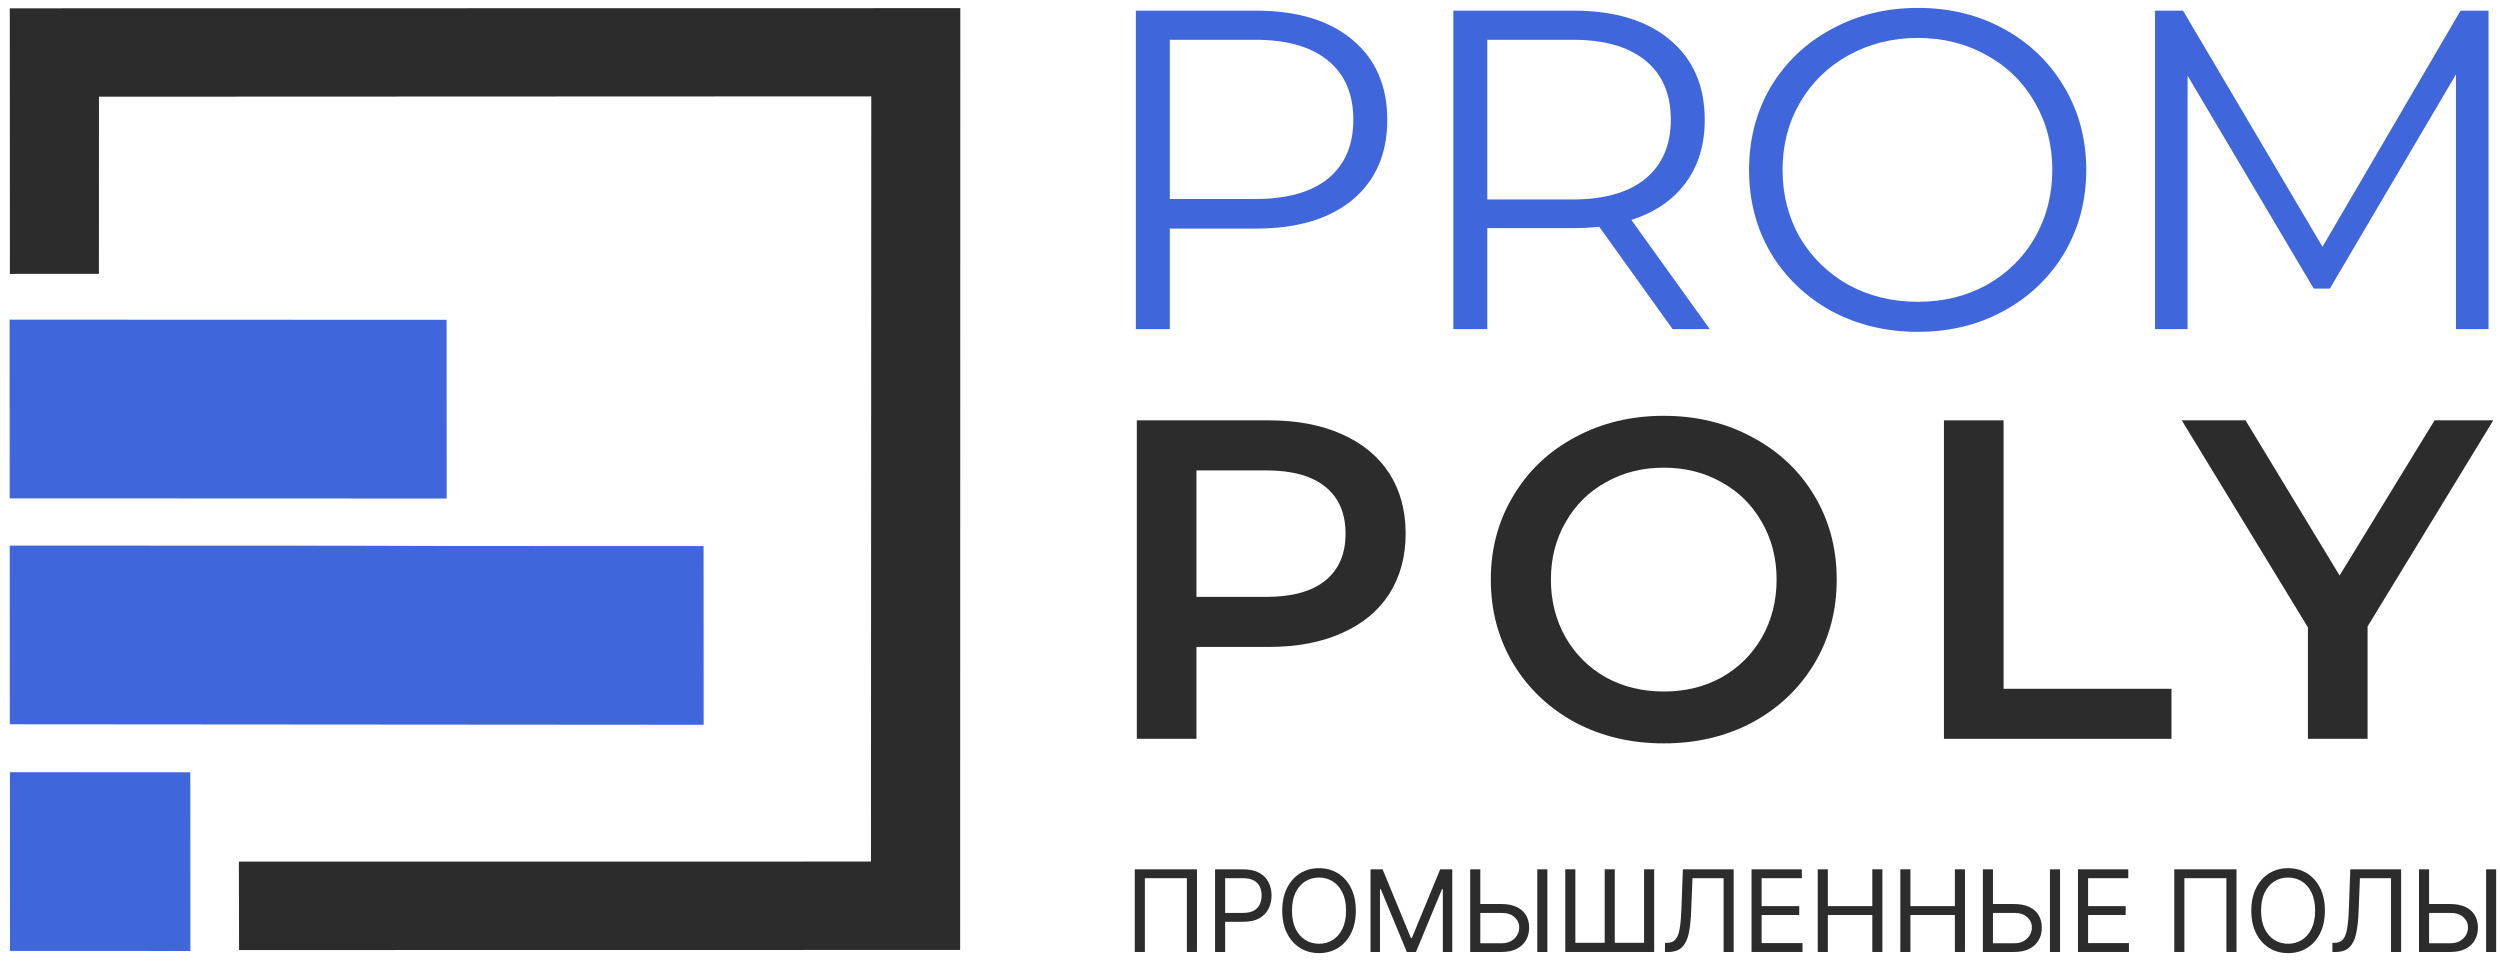
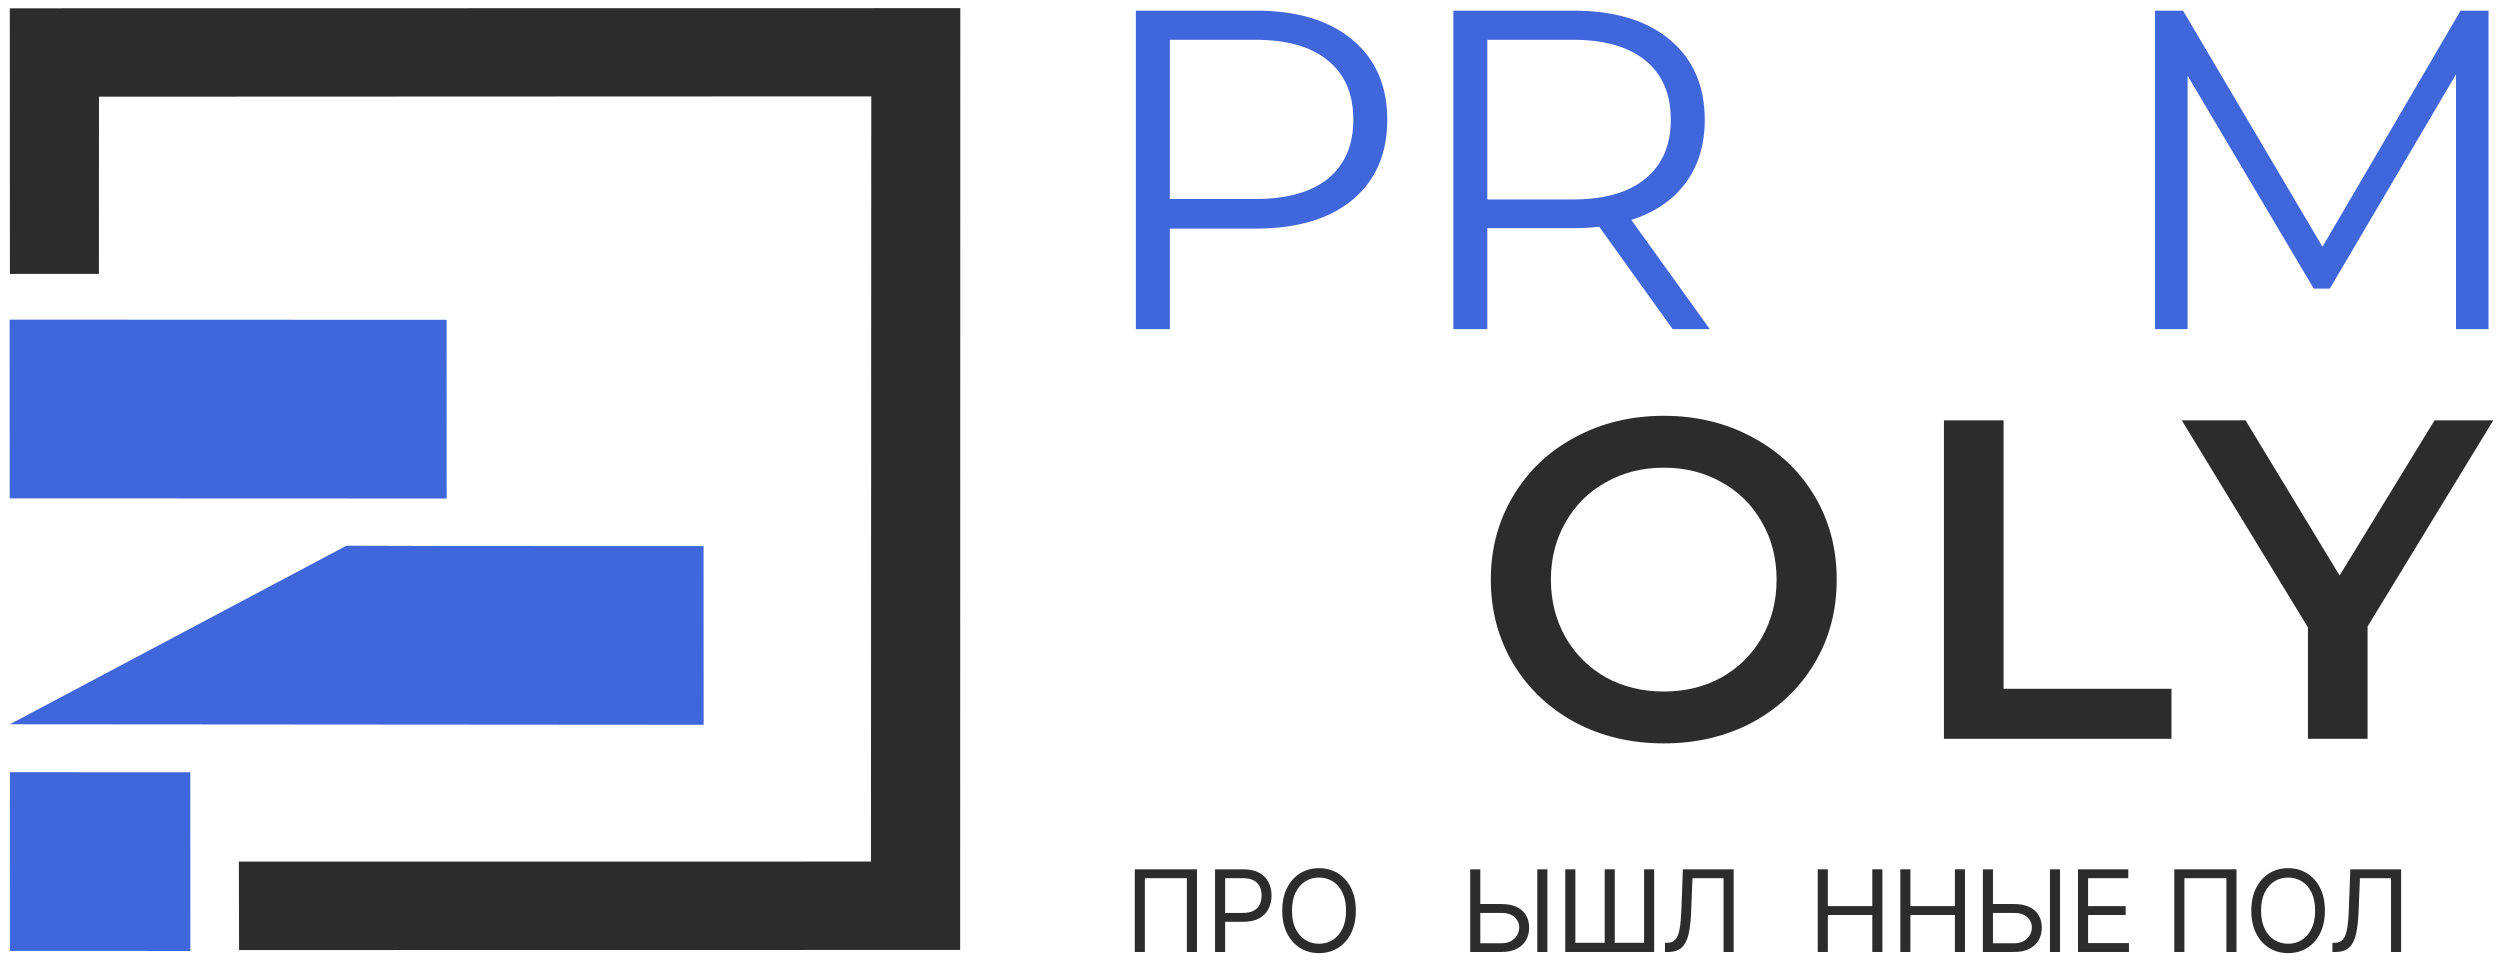
<svg xmlns="http://www.w3.org/2000/svg" width="130" height="50" viewBox="0 0 130 50" fill="none">
  <g clip-path="url(#clip0_459_137)">
    <path fill-rule="evenodd" clip-rule="evenodd" d="M0.509 0.432L0.515 14.243L5.143 14.241L5.147 5.028L45.306 5.011L45.29 44.801L12.421 44.805L12.432 49.403L49.928 49.397L49.936 0.424L0.509 0.432Z" fill="#2C2C2C" />
-     <path fill-rule="evenodd" clip-rule="evenodd" d="M0.52 49.448L0.517 40.155L9.896 40.158L9.9 49.451L0.52 49.448ZM0.504 25.915L0.5 16.622L23.224 16.631L23.228 25.924L0.504 25.915ZM0.509 37.663L0.506 28.37L18.013 28.377L23.241 28.392L36.586 28.397L36.59 37.69L0.509 37.663L0.509 37.663Z" fill="#3F66DB" />
+     <path fill-rule="evenodd" clip-rule="evenodd" d="M0.52 49.448L0.517 40.155L9.896 40.158L9.9 49.451L0.52 49.448ZM0.504 25.915L0.5 16.622L23.224 16.631L23.228 25.924L0.504 25.915ZM0.509 37.663L18.013 28.377L23.241 28.392L36.586 28.397L36.59 37.69L0.509 37.663L0.509 37.663Z" fill="#3F66DB" />
    <path d="M129.404 0.554V17.114H127.711V3.866L121.15 15.009H120.315L113.755 3.937V17.114H112.062V0.554H113.517L120.769 12.832L127.949 0.554H129.404Z" fill="#3F66DB" />
-     <path d="M99.73 17.256C98.076 17.256 96.573 16.893 95.221 16.168C93.885 15.426 92.836 14.417 92.072 13.139C91.325 11.862 90.951 10.427 90.951 8.833C90.951 7.24 91.325 5.805 92.072 4.528C92.836 3.25 93.885 2.249 95.221 1.523C96.573 0.782 98.076 0.411 99.73 0.411C101.384 0.411 102.871 0.774 104.191 1.499C105.527 2.225 106.576 3.234 107.34 4.528C108.103 5.805 108.485 7.24 108.485 8.833C108.485 10.427 108.103 11.87 107.34 13.163C106.576 14.441 105.527 15.442 104.191 16.168C102.871 16.893 101.384 17.256 99.73 17.256ZM99.73 15.694C101.05 15.694 102.243 15.403 103.308 14.819C104.374 14.22 105.209 13.399 105.813 12.359C106.417 11.302 106.72 10.127 106.72 8.833C106.72 7.54 106.417 6.373 105.813 5.332C105.209 4.275 104.374 3.455 103.308 2.872C102.243 2.272 101.05 1.973 99.73 1.973C98.41 1.973 97.209 2.272 96.128 2.872C95.062 3.455 94.219 4.275 93.599 5.332C92.995 6.373 92.693 7.54 92.693 8.833C92.693 10.127 92.995 11.302 93.599 12.359C94.219 13.399 95.062 14.22 96.128 14.819C97.209 15.403 98.41 15.694 99.73 15.694Z" fill="#3F66DB" />
    <path d="M86.977 17.114L83.16 11.791C82.731 11.839 82.286 11.862 81.824 11.862H77.34V17.114H75.574V0.554H81.824C83.955 0.554 85.625 1.058 86.834 2.068C88.043 3.077 88.647 4.465 88.647 6.232C88.647 7.525 88.313 8.621 87.645 9.52C86.993 10.403 86.055 11.042 84.83 11.437L88.909 17.114H86.977ZM81.777 10.372C83.431 10.372 84.695 10.009 85.57 9.284C86.444 8.558 86.882 7.541 86.882 6.232C86.882 4.891 86.444 3.866 85.57 3.156C84.695 2.431 83.431 2.068 81.777 2.068H77.34V10.372H81.777Z" fill="#3F66DB" />
    <path d="M65.316 0.554C67.447 0.554 69.117 1.058 70.325 2.068C71.534 3.077 72.138 4.465 72.138 6.232C72.138 7.998 71.534 9.386 70.325 10.396C69.117 11.389 67.447 11.886 65.316 11.886H60.831V17.114H59.065V0.554H65.316ZM65.268 10.348C66.922 10.348 68.186 9.993 69.061 9.284C69.936 8.558 70.373 7.541 70.373 6.232C70.373 4.891 69.936 3.866 69.061 3.156C68.186 2.431 66.922 2.068 65.268 2.068H60.831V10.348H65.268Z" fill="#3F66DB" />
    <path d="M123.114 32.576V38.419H120.012V32.623L113.452 21.858H116.768L121.659 29.926L126.597 21.858H129.65L123.114 32.576Z" fill="#2C2C2C" />
    <path d="M101.085 21.858H104.186V35.817H112.917V38.419H101.085V21.858Z" fill="#2C2C2C" />
    <path d="M86.515 38.656C84.813 38.656 83.279 38.293 81.911 37.568C80.543 36.826 79.47 35.809 78.69 34.516C77.911 33.207 77.522 31.748 77.522 30.139C77.522 28.53 77.911 27.079 78.69 25.786C79.47 24.477 80.543 23.459 81.911 22.734C83.279 21.993 84.813 21.622 86.515 21.622C88.217 21.622 89.751 21.993 91.119 22.734C92.487 23.459 93.561 24.469 94.34 25.762C95.119 27.056 95.509 28.514 95.509 30.139C95.509 31.764 95.119 33.222 94.34 34.516C93.561 35.809 92.487 36.826 91.119 37.568C89.751 38.293 88.217 38.656 86.515 38.656ZM86.515 35.959C87.628 35.959 88.63 35.715 89.521 35.226C90.412 34.721 91.111 34.027 91.62 33.144C92.129 32.245 92.383 31.243 92.383 30.139C92.383 29.035 92.129 28.041 91.62 27.158C91.111 26.259 90.412 25.565 89.521 25.076C88.63 24.571 87.628 24.319 86.515 24.319C85.402 24.319 84.4 24.571 83.509 25.076C82.619 25.565 81.919 26.259 81.41 27.158C80.901 28.041 80.647 29.035 80.647 30.139C80.647 31.243 80.901 32.245 81.41 33.144C81.919 34.027 82.619 34.721 83.509 35.226C84.4 35.715 85.402 35.959 86.515 35.959Z" fill="#2C2C2C" />
-     <path d="M65.985 21.858C67.432 21.858 68.688 22.095 69.754 22.568C70.835 23.041 71.662 23.72 72.235 24.603C72.807 25.486 73.094 26.535 73.094 27.749C73.094 28.948 72.807 29.997 72.235 30.896C71.662 31.779 70.835 32.457 69.754 32.931C68.688 33.404 67.432 33.64 65.985 33.64H62.216V38.419H59.114V21.858H65.985ZM65.842 31.038C67.193 31.038 68.219 30.754 68.919 30.186C69.619 29.618 69.969 28.806 69.969 27.749C69.969 26.693 69.619 25.88 68.919 25.313C68.219 24.745 67.193 24.461 65.842 24.461H62.216V31.038H65.842Z" fill="#2C2C2C" />
-     <path d="M126.177 47.009H127.414C127.724 47.009 127.986 47.06 128.199 47.16C128.413 47.261 128.576 47.403 128.686 47.587C128.797 47.77 128.853 47.986 128.853 48.235C128.853 48.484 128.797 48.704 128.686 48.894C128.576 49.085 128.413 49.234 128.199 49.342C127.986 49.449 127.724 49.503 127.414 49.503H125.788V45.204H126.313V49.05H127.414C127.611 49.05 127.778 49.011 127.915 48.932C128.054 48.852 128.158 48.75 128.229 48.626C128.3 48.5 128.336 48.367 128.336 48.227C128.336 48.021 128.257 47.844 128.097 47.696C127.938 47.546 127.71 47.471 127.414 47.471H126.177V47.009ZM129.801 45.204V49.503H129.276V45.204H129.801Z" fill="#2C2C2C" />
    <path d="M121.285 49.503V49.025H121.412C121.593 49.025 121.733 48.967 121.833 48.852C121.934 48.738 122.005 48.552 122.049 48.296C122.094 48.04 122.125 47.701 122.14 47.278L122.216 45.204H124.858V49.503H124.333V45.666H122.716L122.648 47.379C122.631 47.83 122.59 48.213 122.523 48.529C122.457 48.845 122.341 49.087 122.174 49.253C122.008 49.42 121.765 49.503 121.446 49.503H121.285Z" fill="#2C2C2C" />
    <path d="M120.895 47.354C120.895 47.807 120.813 48.199 120.648 48.529C120.482 48.86 120.256 49.114 119.968 49.293C119.68 49.473 119.352 49.562 118.982 49.562C118.612 49.562 118.283 49.473 117.996 49.293C117.708 49.114 117.481 48.86 117.316 48.529C117.151 48.199 117.068 47.807 117.068 47.354C117.068 46.9 117.151 46.508 117.316 46.178C117.481 45.848 117.708 45.593 117.996 45.414C118.283 45.235 118.612 45.145 118.982 45.145C119.352 45.145 119.68 45.235 119.968 45.414C120.256 45.593 120.482 45.848 120.648 46.178C120.813 46.508 120.895 46.9 120.895 47.354ZM120.387 47.354C120.387 46.982 120.324 46.667 120.199 46.411C120.075 46.155 119.906 45.961 119.693 45.83C119.481 45.698 119.244 45.633 118.982 45.633C118.719 45.633 118.482 45.698 118.268 45.83C118.057 45.961 117.888 46.155 117.763 46.411C117.638 46.667 117.576 46.982 117.576 47.354C117.576 47.726 117.638 48.04 117.763 48.296C117.888 48.552 118.057 48.746 118.268 48.878C118.482 49.009 118.719 49.075 118.982 49.075C119.244 49.075 119.481 49.009 119.693 48.878C119.906 48.746 120.075 48.552 120.199 48.296C120.324 48.04 120.387 47.726 120.387 47.354Z" fill="#2C2C2C" />
    <path d="M116.298 45.204V49.503H115.773V45.666H113.588V49.503H113.063V45.204H116.298Z" fill="#2C2C2C" />
    <path d="M108.055 49.503V45.204H110.671V45.666H108.58V47.119H110.535V47.58H108.58V49.041H110.705V49.503H108.055Z" fill="#2C2C2C" />
    <path d="M103.499 47.009H104.735C105.045 47.009 105.307 47.06 105.52 47.16C105.735 47.261 105.897 47.403 106.007 47.587C106.118 47.77 106.174 47.986 106.174 48.235C106.174 48.484 106.118 48.704 106.007 48.894C105.897 49.085 105.735 49.234 105.52 49.342C105.307 49.449 105.045 49.503 104.735 49.503H103.109V45.204H103.634V49.05H104.735C104.933 49.05 105.1 49.011 105.237 48.932C105.375 48.852 105.479 48.75 105.55 48.626C105.622 48.5 105.658 48.367 105.658 48.227C105.658 48.021 105.578 47.844 105.419 47.696C105.259 47.546 105.031 47.471 104.735 47.471H103.499V47.009ZM107.122 45.204V49.503H106.598V45.204H107.122Z" fill="#2C2C2C" />
    <path d="M98.817 49.503V45.204H99.342V47.119H101.654V45.204H102.178V49.503H101.654V47.58H99.342V49.503H98.817Z" fill="#2C2C2C" />
    <path d="M94.523 49.503V45.204H95.048V47.119H97.36V45.204H97.885V49.503H97.36V47.58H95.048V49.503H94.523Z" fill="#2C2C2C" />
-     <path d="M91.08 49.503V45.204H93.696V45.666H91.605V47.119H93.561V47.58H91.605V49.041H93.73V49.503H91.08Z" fill="#2C2C2C" />
    <path d="M86.578 49.503V49.025H86.705C86.886 49.025 87.026 48.967 87.126 48.852C87.227 48.738 87.299 48.552 87.342 48.296C87.388 48.04 87.418 47.701 87.433 47.278L87.51 45.204H90.151V49.503H89.626V45.666H88.009L87.941 47.379C87.924 47.83 87.883 48.213 87.817 48.529C87.75 48.845 87.634 49.087 87.467 49.253C87.301 49.42 87.058 49.503 86.739 49.503H86.578Z" fill="#2C2C2C" />
    <path d="M81.394 45.204H81.919V49.025H83.444V45.204H83.968V49.025H85.492V45.204H86.017V49.503H81.394V45.204Z" fill="#2C2C2C" />
    <path d="M76.841 47.009H78.077C78.387 47.009 78.649 47.06 78.862 47.16C79.076 47.261 79.239 47.403 79.349 47.587C79.46 47.77 79.516 47.986 79.516 48.235C79.516 48.484 79.46 48.704 79.349 48.894C79.239 49.085 79.076 49.234 78.862 49.342C78.649 49.449 78.387 49.503 78.077 49.503H76.451V45.204H76.976V49.05H78.077C78.274 49.05 78.441 49.011 78.578 48.932C78.717 48.852 78.821 48.75 78.892 48.626C78.964 48.5 79 48.367 79 48.227C79 48.021 78.92 47.844 78.76 47.696C78.601 47.546 78.373 47.471 78.077 47.471H76.841V47.009ZM80.464 45.204V49.503H79.939V45.204H80.464Z" fill="#2C2C2C" />
-     <path d="M71.268 45.204H71.894L73.367 48.773H73.418L74.891 45.204H75.518V49.503H75.027V46.237H74.984L73.63 49.503H73.156L71.801 46.237H71.759V49.503H71.268V45.204Z" fill="#2C2C2C" />
    <path d="M70.503 47.354C70.503 47.807 70.42 48.199 70.255 48.529C70.09 48.86 69.863 49.114 69.576 49.293C69.288 49.473 68.959 49.562 68.589 49.562C68.219 49.562 67.891 49.473 67.603 49.293C67.315 49.114 67.089 48.86 66.924 48.529C66.758 48.199 66.676 47.807 66.676 47.354C66.676 46.9 66.758 46.508 66.924 46.178C67.089 45.848 67.315 45.593 67.603 45.414C67.891 45.235 68.219 45.145 68.589 45.145C68.959 45.145 69.288 45.235 69.576 45.414C69.863 45.593 70.09 45.848 70.255 46.178C70.42 46.508 70.503 46.9 70.503 47.354ZM69.995 47.354C69.995 46.982 69.932 46.667 69.806 46.411C69.682 46.155 69.513 45.961 69.3 45.83C69.089 45.698 68.852 45.633 68.589 45.633C68.327 45.633 68.089 45.698 67.876 45.83C67.664 45.961 67.496 46.155 67.37 46.411C67.246 46.667 67.184 46.982 67.184 47.354C67.184 47.726 67.246 48.04 67.37 48.296C67.496 48.552 67.664 48.746 67.876 48.878C68.089 49.009 68.327 49.075 68.589 49.075C68.852 49.075 69.089 49.009 69.3 48.878C69.513 48.746 69.682 48.552 69.806 48.296C69.932 48.04 69.995 47.726 69.995 47.354Z" fill="#2C2C2C" />
    <path d="M63.183 49.503V45.204H64.647C64.987 45.204 65.265 45.265 65.481 45.387C65.699 45.507 65.859 45.67 65.964 45.876C66.068 46.081 66.121 46.311 66.121 46.564C66.121 46.818 66.068 47.048 65.964 47.255C65.861 47.462 65.701 47.627 65.486 47.75C65.27 47.872 64.993 47.933 64.656 47.933H63.606V47.471H64.639C64.872 47.471 65.059 47.431 65.2 47.352C65.341 47.272 65.443 47.164 65.507 47.028C65.572 46.891 65.604 46.736 65.604 46.564C65.604 46.392 65.572 46.238 65.507 46.103C65.443 45.967 65.34 45.86 65.198 45.784C65.055 45.705 64.866 45.666 64.63 45.666H63.708V49.503H63.183Z" fill="#2C2C2C" />
    <path d="M62.242 45.204V49.503H61.717V45.666H59.533V49.503H59.008V45.204H62.242Z" fill="#2C2C2C" />
  </g>
  <defs>
    <clipPath id="clip0_459_137">
      <rect width="129.375" height="49.375" fill="white" transform="translate(0.5 0.25)" />
    </clipPath>
  </defs>
</svg>